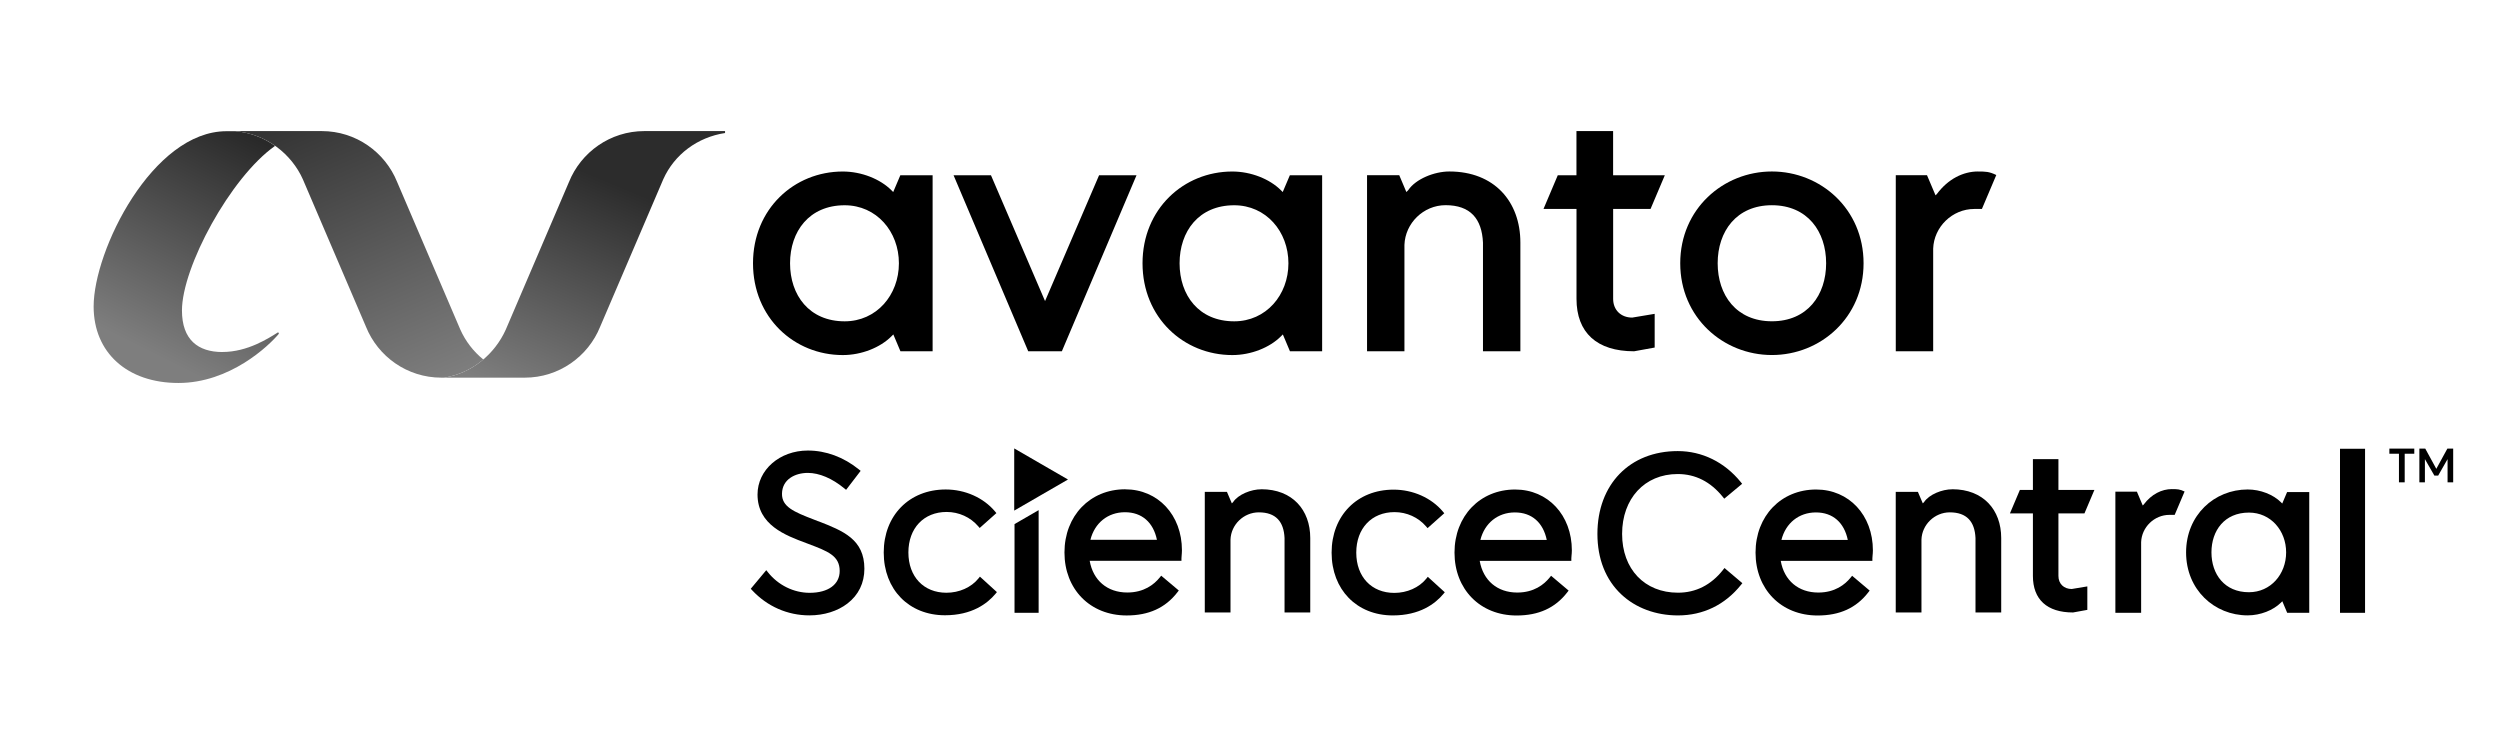
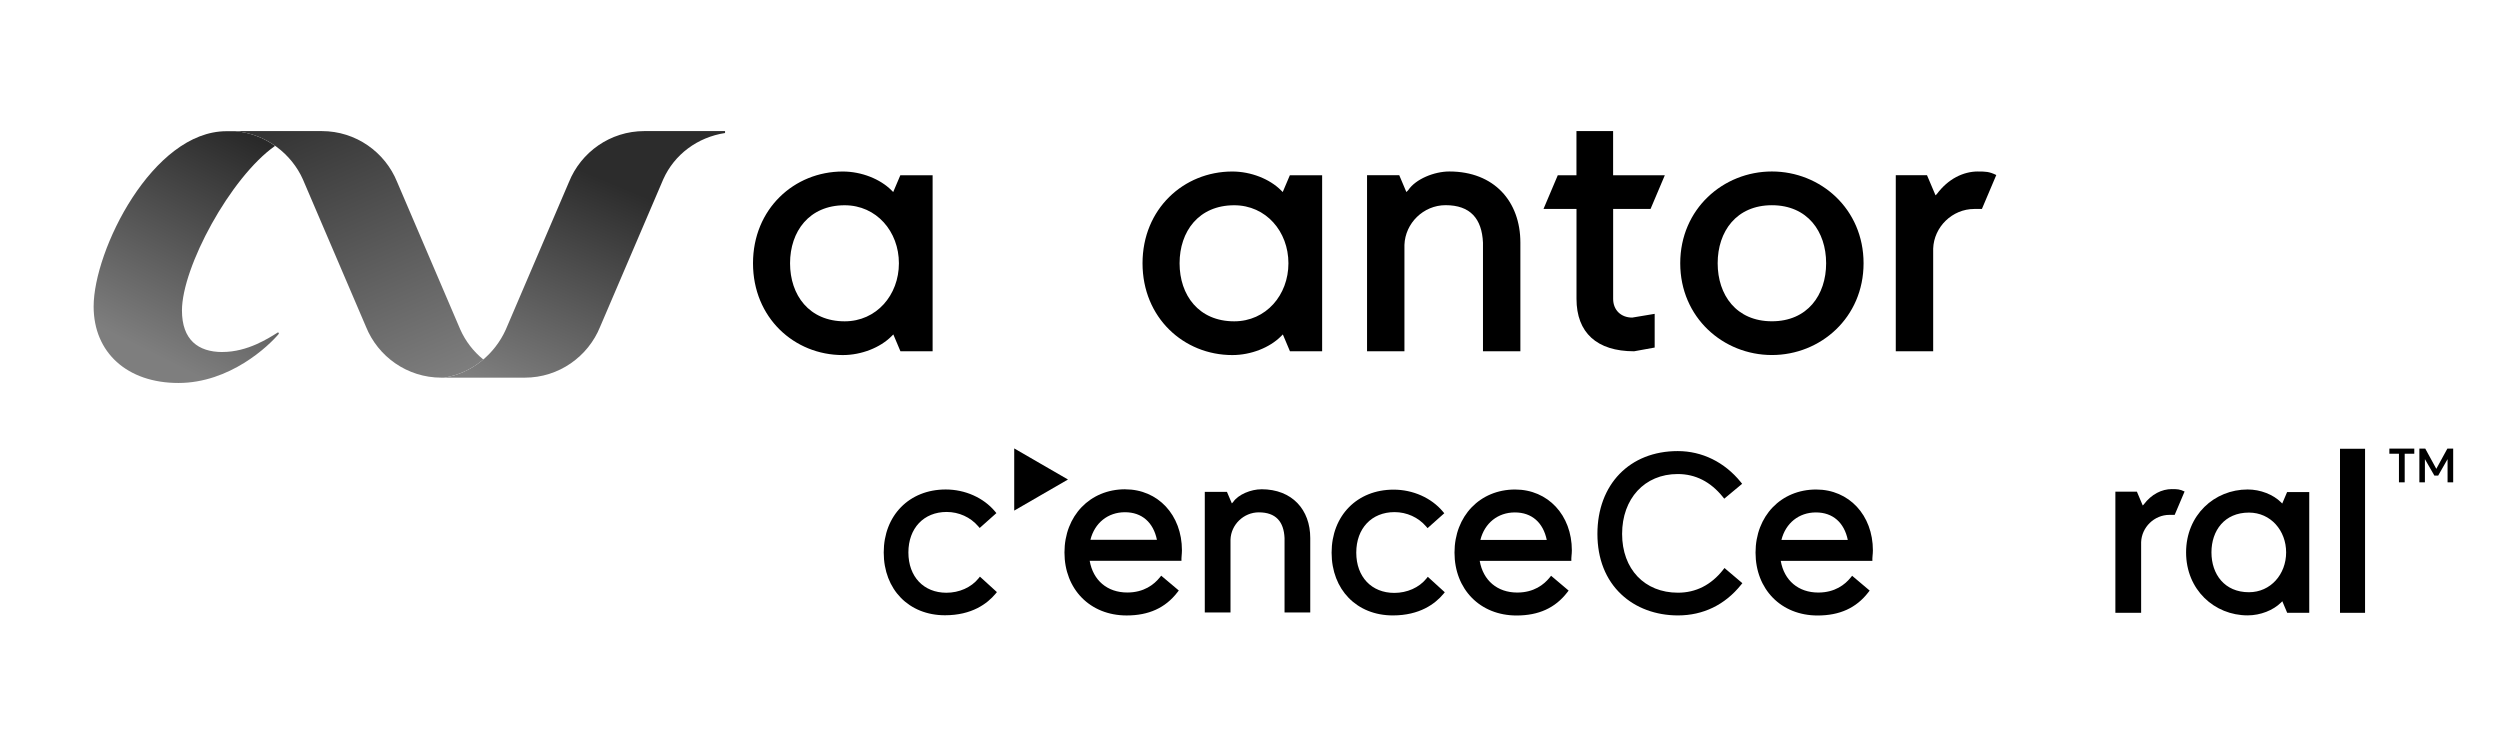
<svg xmlns="http://www.w3.org/2000/svg" width="267" height="80" viewBox="0 0 267 80" fill="none">
  <rect width="267" height="80" fill="white" />
  <g clip-path="url(#clip0_962_8270)">
    <path d="M23.751 37.597C21.151 37.597 19.433 36.281 19.433 33.161C19.433 28.553 24.587 18.953 29.383 15.577C28.182 14.723 26.737 14.148 25.133 14.013H24.188C16.296 14.013 10 26.728 10 32.737C10 37.648 13.578 40.902 19.055 40.902C24.532 40.902 28.686 36.967 29.79 35.638C29.765 35.587 29.736 35.533 29.711 35.482C28.703 36.109 26.464 37.593 23.751 37.593V37.597Z" fill="url(#paint0_linear_962_8270)" />
    <path d="M49.161 35.196L42.416 19.441C41.13 16.25 38.01 14 34.364 14H25.746L25.128 14.013C28.484 14.294 31.155 16.493 32.34 19.138C32.348 19.159 39.085 34.893 39.085 34.893C40.37 38.085 43.491 40.334 47.136 40.334H47.426C49.005 40.09 50.442 39.397 51.618 38.396C50.568 37.542 49.719 36.449 49.161 35.196Z" fill="url(#paint1_linear_962_8270)" />
    <path d="M68.817 14C65.171 14 62.05 16.254 60.765 19.441C60.765 19.441 54.029 35.175 54.02 35.196C52.836 37.837 50.374 39.88 47.426 40.334H56.044C59.69 40.334 62.811 38.081 64.096 34.893C64.096 34.893 70.833 19.159 70.841 19.138C72.025 16.498 74.487 14.66 77.435 14.206V14H68.817Z" fill="url(#paint2_linear_962_8270)" />
-     <path d="M111.611 32.156L105.836 18.718H101.841L109.813 37.513H113.408L121.38 18.718H117.381L111.611 32.156Z" fill="black" />
    <path d="M154.787 18.314C153.191 18.314 151.191 19.113 150.393 20.316L150.2 20.509L149.44 18.713H146V37.513H149.994V26.152C150.074 23.831 152.031 21.913 154.388 21.913C157.025 21.913 158.264 23.351 158.382 25.912V37.513H162.376V25.912C162.376 21.514 159.579 18.314 154.787 18.314Z" fill="black" />
    <path d="M189.239 18.314C184.044 18.314 179.449 22.313 179.449 28.115C179.449 33.918 184.044 37.917 189.239 37.917C194.435 37.917 199.029 33.918 199.029 28.115C199.029 22.313 194.435 18.314 189.239 18.314ZM189.239 34.313C185.442 34.313 183.447 31.513 183.447 28.115C183.447 24.718 185.447 21.918 189.239 21.918C193.032 21.918 195.031 24.718 195.031 28.115C195.031 31.513 193.032 34.313 189.239 34.313Z" fill="black" />
    <path d="M176.278 22.317L177.803 18.718H172.28V14H168.365V18.718H166.37L164.846 22.317H168.37V31.916C168.37 35.516 170.528 37.517 174.523 37.517L176.719 37.118V33.518L174.321 33.918C173.124 33.918 172.284 33.119 172.284 31.916V22.317H176.278Z" fill="black" />
    <path d="M138.125 18.718H137.756L136.995 20.509L136.806 20.32C135.609 19.121 133.61 18.318 131.611 18.318C126.416 18.318 122.022 22.317 122.022 28.119C122.022 33.922 126.416 37.921 131.611 37.921C133.61 37.921 135.605 37.122 136.806 35.919L137.008 35.717L137.768 37.517H141.204V18.718H138.125ZM131.813 34.317C128.016 34.317 125.979 31.517 125.979 28.119C125.979 24.722 128.016 21.922 131.813 21.922C135.21 21.922 137.604 24.722 137.604 28.119C137.604 31.517 135.206 34.317 131.813 34.317Z" fill="black" />
    <path d="M96.524 18.718H96.155L95.394 20.509L95.205 20.32C94.008 19.121 92.009 18.318 90.01 18.318C84.815 18.318 80.421 22.317 80.421 28.119C80.421 33.922 84.815 37.921 90.01 37.921C92.009 37.921 94.004 37.122 95.205 35.919L95.407 35.717L96.167 37.517H99.603V18.718H96.524ZM90.212 34.317C86.415 34.317 84.378 31.517 84.378 28.119C84.378 24.722 86.415 21.922 90.212 21.922C93.609 21.922 96.003 24.722 96.003 28.119C96.003 31.517 93.605 34.317 90.212 34.317Z" fill="black" />
    <path d="M211.256 18.314C209.66 18.314 208.059 19.113 206.862 20.715L206.715 20.862L205.804 18.713H202.469V37.513H206.463V26.555C206.543 24.234 208.5 22.317 210.857 22.317H211.667L213.204 18.692C212.44 18.318 212.041 18.318 211.26 18.318L211.256 18.314Z" fill="black" />
-     <path d="M108.948 55.627L110.926 54.483V65.449H108.351V55.972L108.948 55.627Z" fill="black" />
    <path d="M114.059 51.212L111.186 52.873L110.926 53.024L108.351 54.513L108.318 54.534V47.89L111.186 49.551L114.059 51.212Z" fill="black" />
    <path d="M184.019 60.866C182.738 62.48 181.116 63.3 179.205 63.3C175.64 63.3 173.241 60.778 173.241 57.023C173.241 53.268 175.627 50.627 179.18 50.627C181.07 50.627 182.687 51.447 183.993 53.066L184.149 53.26L186.06 51.67L185.909 51.481C184.174 49.349 181.784 48.176 179.18 48.176C174.052 48.176 170.604 51.733 170.604 57.023C170.604 59.68 171.486 61.917 173.162 63.486C174.699 64.932 176.845 65.727 179.205 65.727C181.893 65.727 184.22 64.6 185.934 62.468L186.085 62.283L184.174 60.664L184.019 60.862V60.866Z" fill="black" />
    <path d="M252.588 47.928H249.912V65.449H252.588V47.928Z" fill="black" />
-     <path d="M219.84 61.514V54.828H222.621L223.683 52.322H219.84V49.038H217.115V52.322H215.724L214.662 54.828H217.115V61.514C217.115 64.02 218.618 65.412 221.399 65.412L222.927 65.134V62.628L221.26 62.905C220.424 62.905 219.84 62.35 219.84 61.514Z" fill="black" />
    <path d="M231.97 52.234C230.87 52.234 229.769 52.785 228.946 53.886L228.845 53.987L228.219 52.507H225.922V65.449H228.673V57.906C228.728 56.308 230.076 54.988 231.697 54.988H232.256L233.314 52.494C232.789 52.238 232.512 52.238 231.974 52.238H231.97V52.234Z" fill="black" />
-     <path d="M208.513 52.255C207.413 52.255 206.039 52.801 205.489 53.625L205.355 53.76L204.83 52.528H202.465V65.411H205.212V57.624C205.266 56.035 206.615 54.719 208.236 54.719C210.05 54.719 210.903 55.707 210.983 57.46V65.411H213.729V57.46C213.729 54.445 211.806 52.251 208.509 52.251L208.513 52.255Z" fill="black" />
    <path d="M134.719 52.255C133.619 52.255 132.245 52.801 131.695 53.625L131.561 53.76L131.036 52.528H128.671V65.411H131.418V57.624C131.472 56.035 132.821 54.719 134.442 54.719C136.256 54.719 137.109 55.707 137.189 57.46V65.411H139.935V57.46C139.935 54.445 138.012 52.251 134.715 52.251L134.719 52.255Z" fill="black" />
-     <path d="M87.402 55.677L86.953 55.501C84.743 54.656 83.496 54.109 83.517 52.726C83.538 51.191 84.92 50.506 86.276 50.506C87.494 50.506 88.876 51.09 90.165 52.154L90.363 52.314L91.917 50.287L91.732 50.136C90.094 48.815 88.208 48.117 86.281 48.117C83.265 48.117 80.904 50.182 80.904 52.814C80.904 56.069 83.895 57.178 86.075 57.99L86.331 58.087C88.418 58.877 89.678 59.352 89.678 60.98C89.678 62.422 88.448 63.313 86.469 63.313C84.773 63.313 83.114 62.498 82.026 61.131L81.837 60.895L80.182 62.88L80.329 63.04C81.942 64.768 84.113 65.722 86.444 65.722C88.002 65.722 89.447 65.273 90.506 64.457C91.69 63.549 92.316 62.262 92.316 60.74C92.316 57.591 90.04 56.699 87.406 55.669V55.677H87.402Z" fill="black" />
    <path d="M106.466 63.242L106.319 63.418C105.445 64.465 103.799 65.71 100.922 65.71C97.07 65.71 94.382 62.956 94.382 59.008C94.382 55.059 97.104 52.276 101.002 52.276C103.064 52.276 105.034 53.15 106.264 54.618L106.415 54.799L104.63 56.388L104.471 56.203C103.639 55.236 102.409 54.677 101.102 54.677C98.658 54.677 97.016 56.413 97.016 59.003C97.016 61.593 98.65 63.305 101.077 63.305C102.446 63.305 103.723 62.737 104.496 61.783L104.656 61.585L106.466 63.233V63.242Z" fill="black" />
    <path d="M154.299 63.259L154.152 63.435C153.279 64.482 151.632 65.727 148.755 65.727C144.904 65.727 142.216 62.973 142.216 59.024C142.216 55.076 144.938 52.293 148.835 52.293C150.897 52.293 152.867 53.167 154.098 54.635L154.249 54.815L152.464 56.405L152.304 56.22C151.473 55.253 150.242 54.694 148.936 54.694C146.492 54.694 144.849 56.43 144.849 59.02C144.849 61.61 146.483 63.322 148.911 63.322C150.28 63.322 151.557 62.754 152.33 61.8L152.489 61.602L154.299 63.25V63.259Z" fill="black" />
    <path d="M120.17 52.255C116.411 52.255 113.685 55.093 113.685 59.008C113.685 62.922 116.415 65.731 120.326 65.731C122.682 65.731 124.454 64.924 125.739 63.267L125.895 63.065L124.017 61.484L123.845 61.694C123.257 62.418 122.182 63.28 120.397 63.28C118.263 63.28 116.747 61.993 116.378 59.895H126.18V59.63C126.18 59.571 126.189 59.483 126.197 59.378C126.21 59.201 126.231 58.982 126.231 58.776C126.231 55.001 123.677 52.259 120.162 52.259H120.17V52.255ZM116.457 57.649C116.907 55.85 118.326 54.706 120.145 54.706C121.964 54.706 123.177 55.799 123.56 57.649H116.457Z" fill="black" />
    <path d="M161.813 52.28C158.063 52.28 155.341 55.114 155.341 59.02C155.341 62.926 158.067 65.735 161.969 65.735C164.325 65.735 166.089 64.932 167.374 63.275L167.529 63.074L165.656 61.492L165.488 61.699C164.9 62.422 163.829 63.284 162.044 63.284C159.915 63.284 158.399 61.997 158.033 59.903H167.819V59.638C167.819 59.579 167.828 59.491 167.836 59.386C167.853 59.209 167.874 58.995 167.874 58.785C167.874 55.017 165.324 52.28 161.813 52.28ZM158.105 57.666C158.554 55.871 159.969 54.727 161.788 54.727C163.607 54.727 164.812 55.82 165.194 57.666H158.105Z" fill="black" />
    <path d="M193.964 52.28C190.214 52.28 187.492 55.114 187.492 59.02C187.492 62.926 190.218 65.735 194.12 65.735C196.476 65.735 198.24 64.932 199.525 63.275L199.68 63.074L197.807 61.492L197.639 61.699C197.051 62.422 195.98 63.284 194.195 63.284C192.066 63.284 190.55 61.997 190.184 59.903H199.97V59.638C199.97 59.579 199.979 59.491 199.987 59.386C200.004 59.209 200.025 58.995 200.025 58.785C200.025 55.017 197.475 52.28 193.964 52.28ZM190.256 57.666C190.705 55.871 192.12 54.727 193.939 54.727C195.758 54.727 196.963 55.82 197.345 57.666H190.256Z" fill="black" />
    <path d="M244.264 52.549L243.743 53.777L243.613 53.647C242.789 52.822 241.42 52.276 240.051 52.276C236.489 52.276 233.474 55.017 233.474 58.999C233.474 62.981 236.489 65.722 240.051 65.722C241.42 65.722 242.789 65.172 243.613 64.352L243.751 64.213L244.272 65.449H246.628V52.553H244.264V52.549ZM240.185 63.25C237.581 63.25 236.183 61.329 236.183 58.995C236.183 56.661 237.581 54.744 240.185 54.744C242.516 54.744 244.159 56.666 244.159 58.995C244.159 61.324 242.512 63.25 240.185 63.25Z" fill="black" />
    <path d="M256.208 48.458H255.184V47.911H257.846V48.458H256.822V51.511H256.208V48.458ZM258.392 47.911H259.018L260.198 50.072L261.379 47.911H262V51.511H261.4V49.034L260.396 50.796H259.993L258.98 49.034V51.511H258.388V47.911H258.392Z" fill="black" />
  </g>
  <defs>
    <linearGradient id="paint0_linear_962_8270" x1="28.371" y1="15.346" x2="15.702" y2="40.66" gradientUnits="userSpaceOnUse">
      <stop stop-color="#292929" />
      <stop offset="0.9" stop-color="#7E7E7E" />
    </linearGradient>
    <linearGradient id="paint1_linear_962_8270" x1="31.122" y1="9.223" x2="45.042" y2="41.752" gradientUnits="userSpaceOnUse">
      <stop stop-color="#2C2C2C" />
      <stop offset="1" stop-color="#7E7E7E" />
    </linearGradient>
    <linearGradient id="paint2_linear_962_8270" x1="56.091" y1="42.546" x2="68.004" y2="13.904" gradientUnits="userSpaceOnUse">
      <stop stop-color="#7E7E7E" />
      <stop offset="0.8" stop-color="#2C2C2C" />
    </linearGradient>
    <clipPath id="clip0_962_8270">
      <rect width="252" height="51.735" fill="white" transform="translate(10 14)" />
    </clipPath>
  </defs>
</svg>